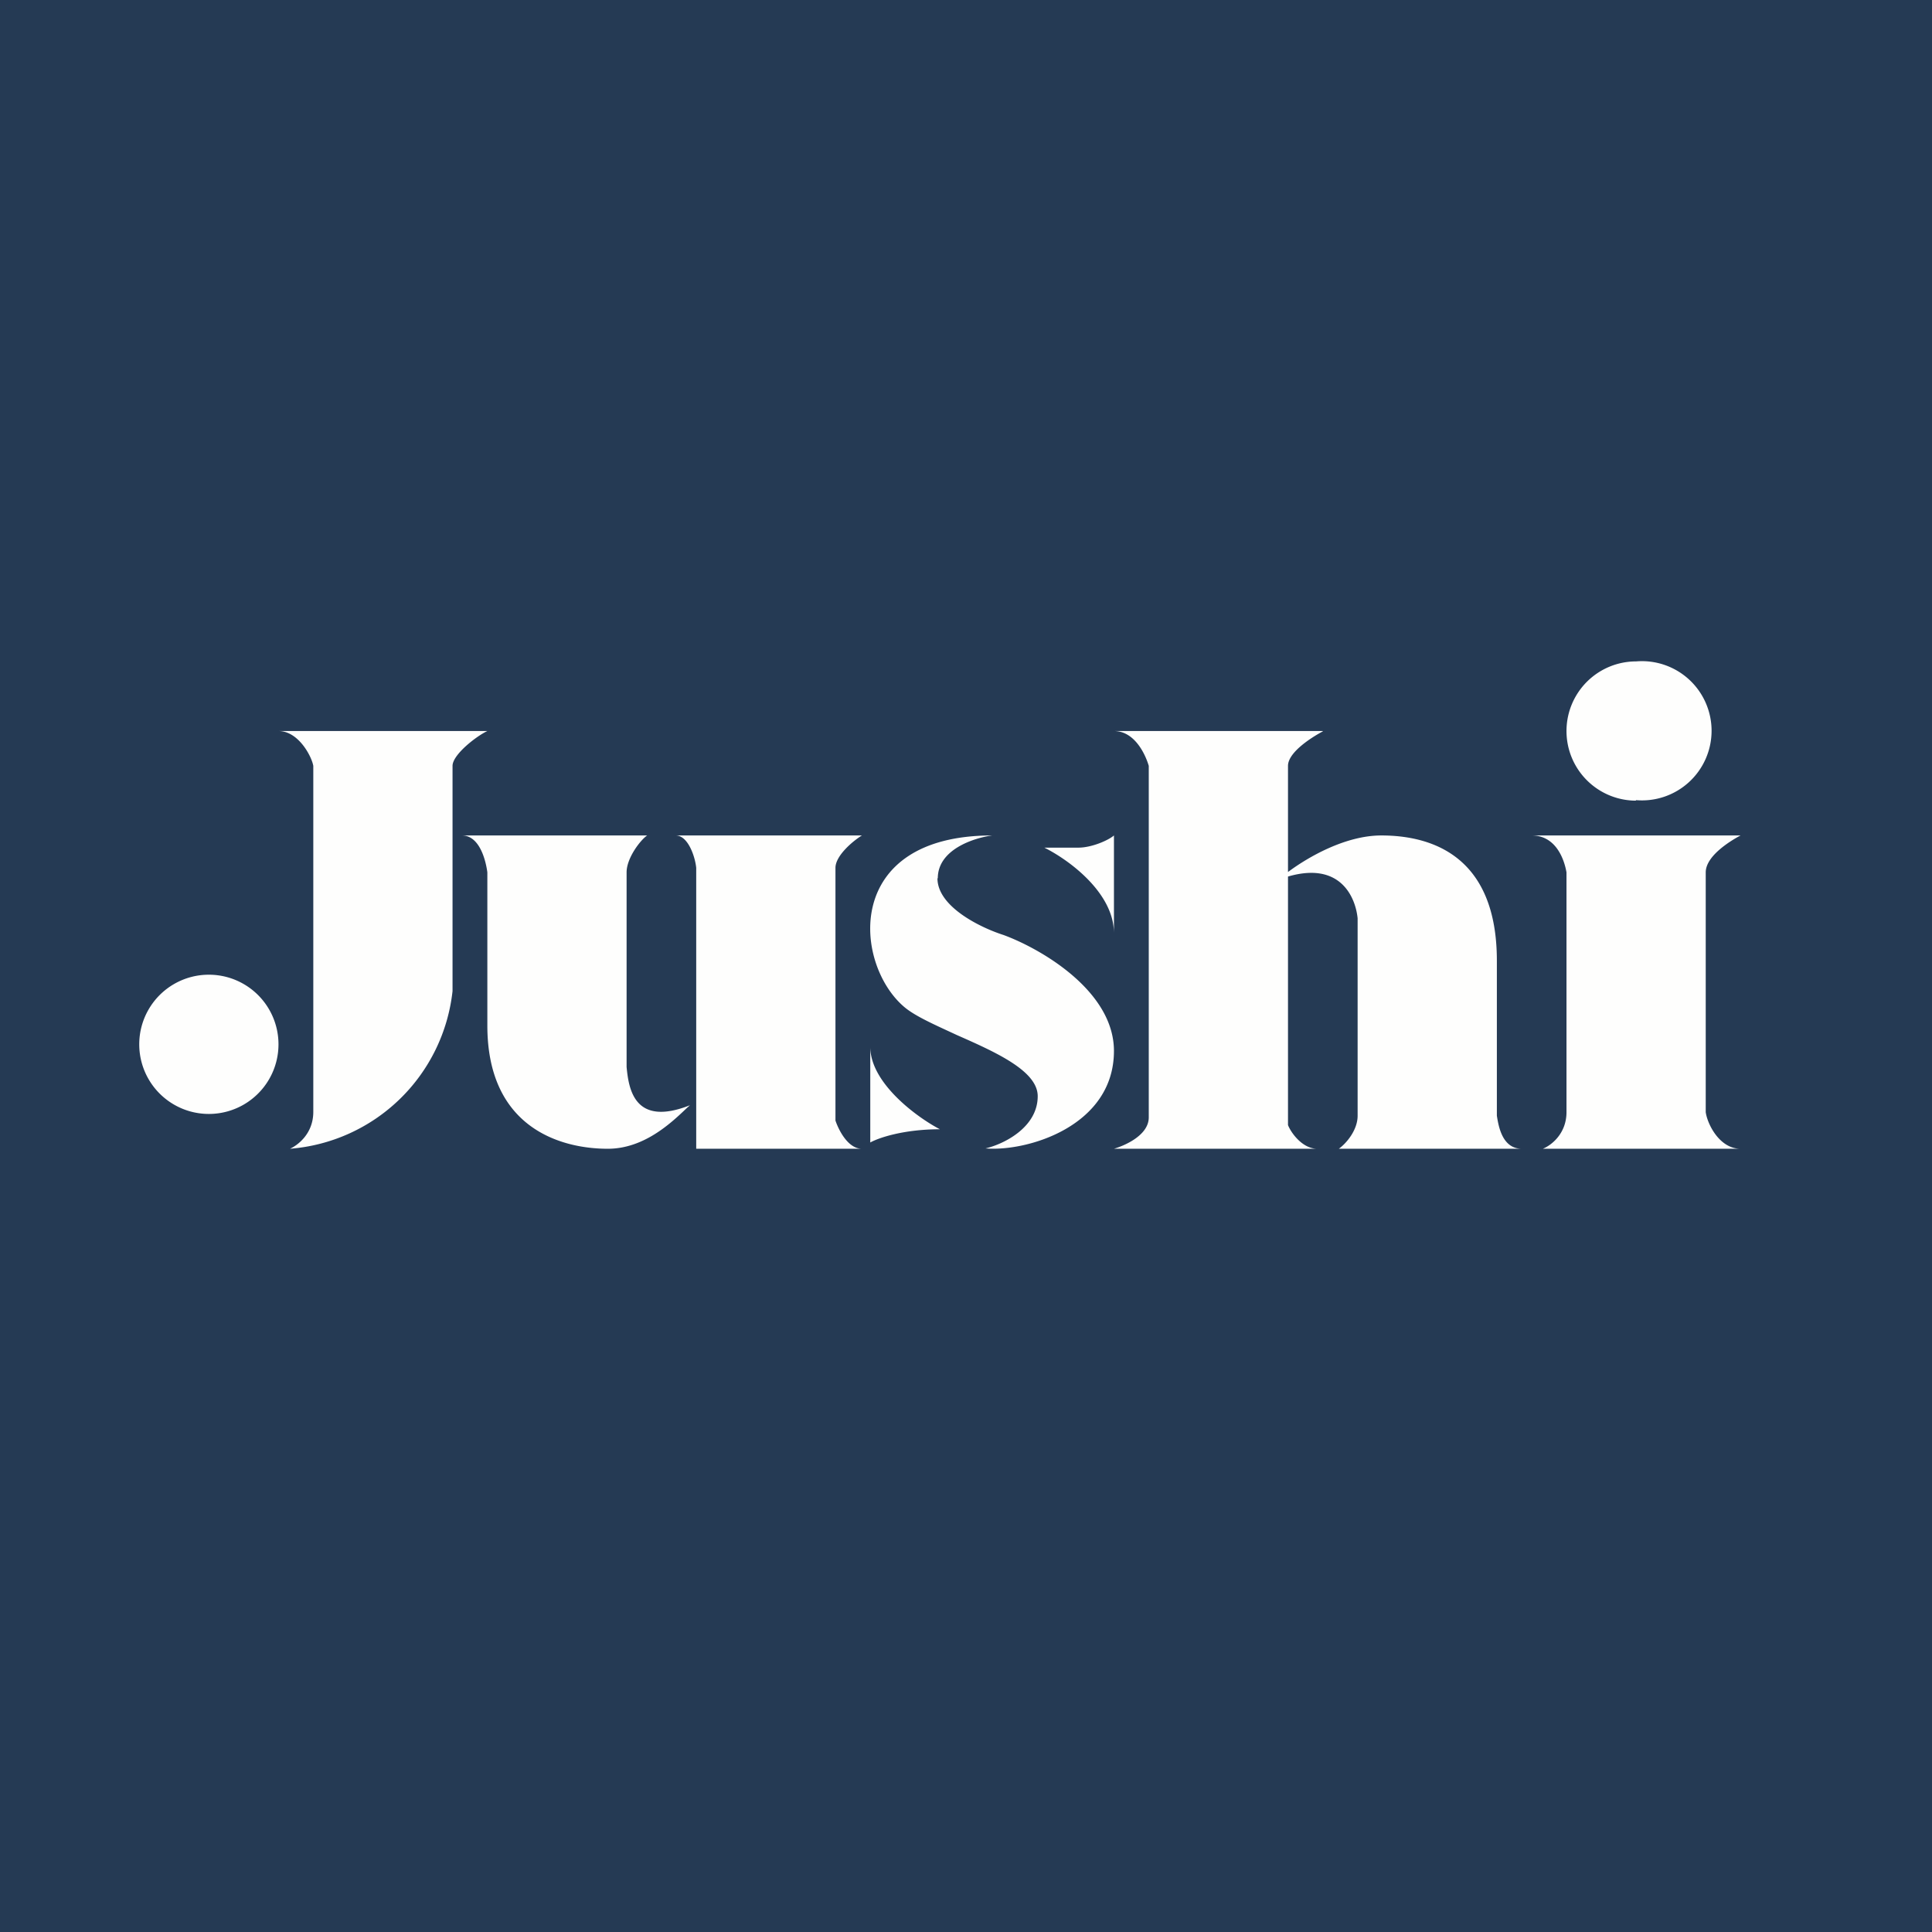
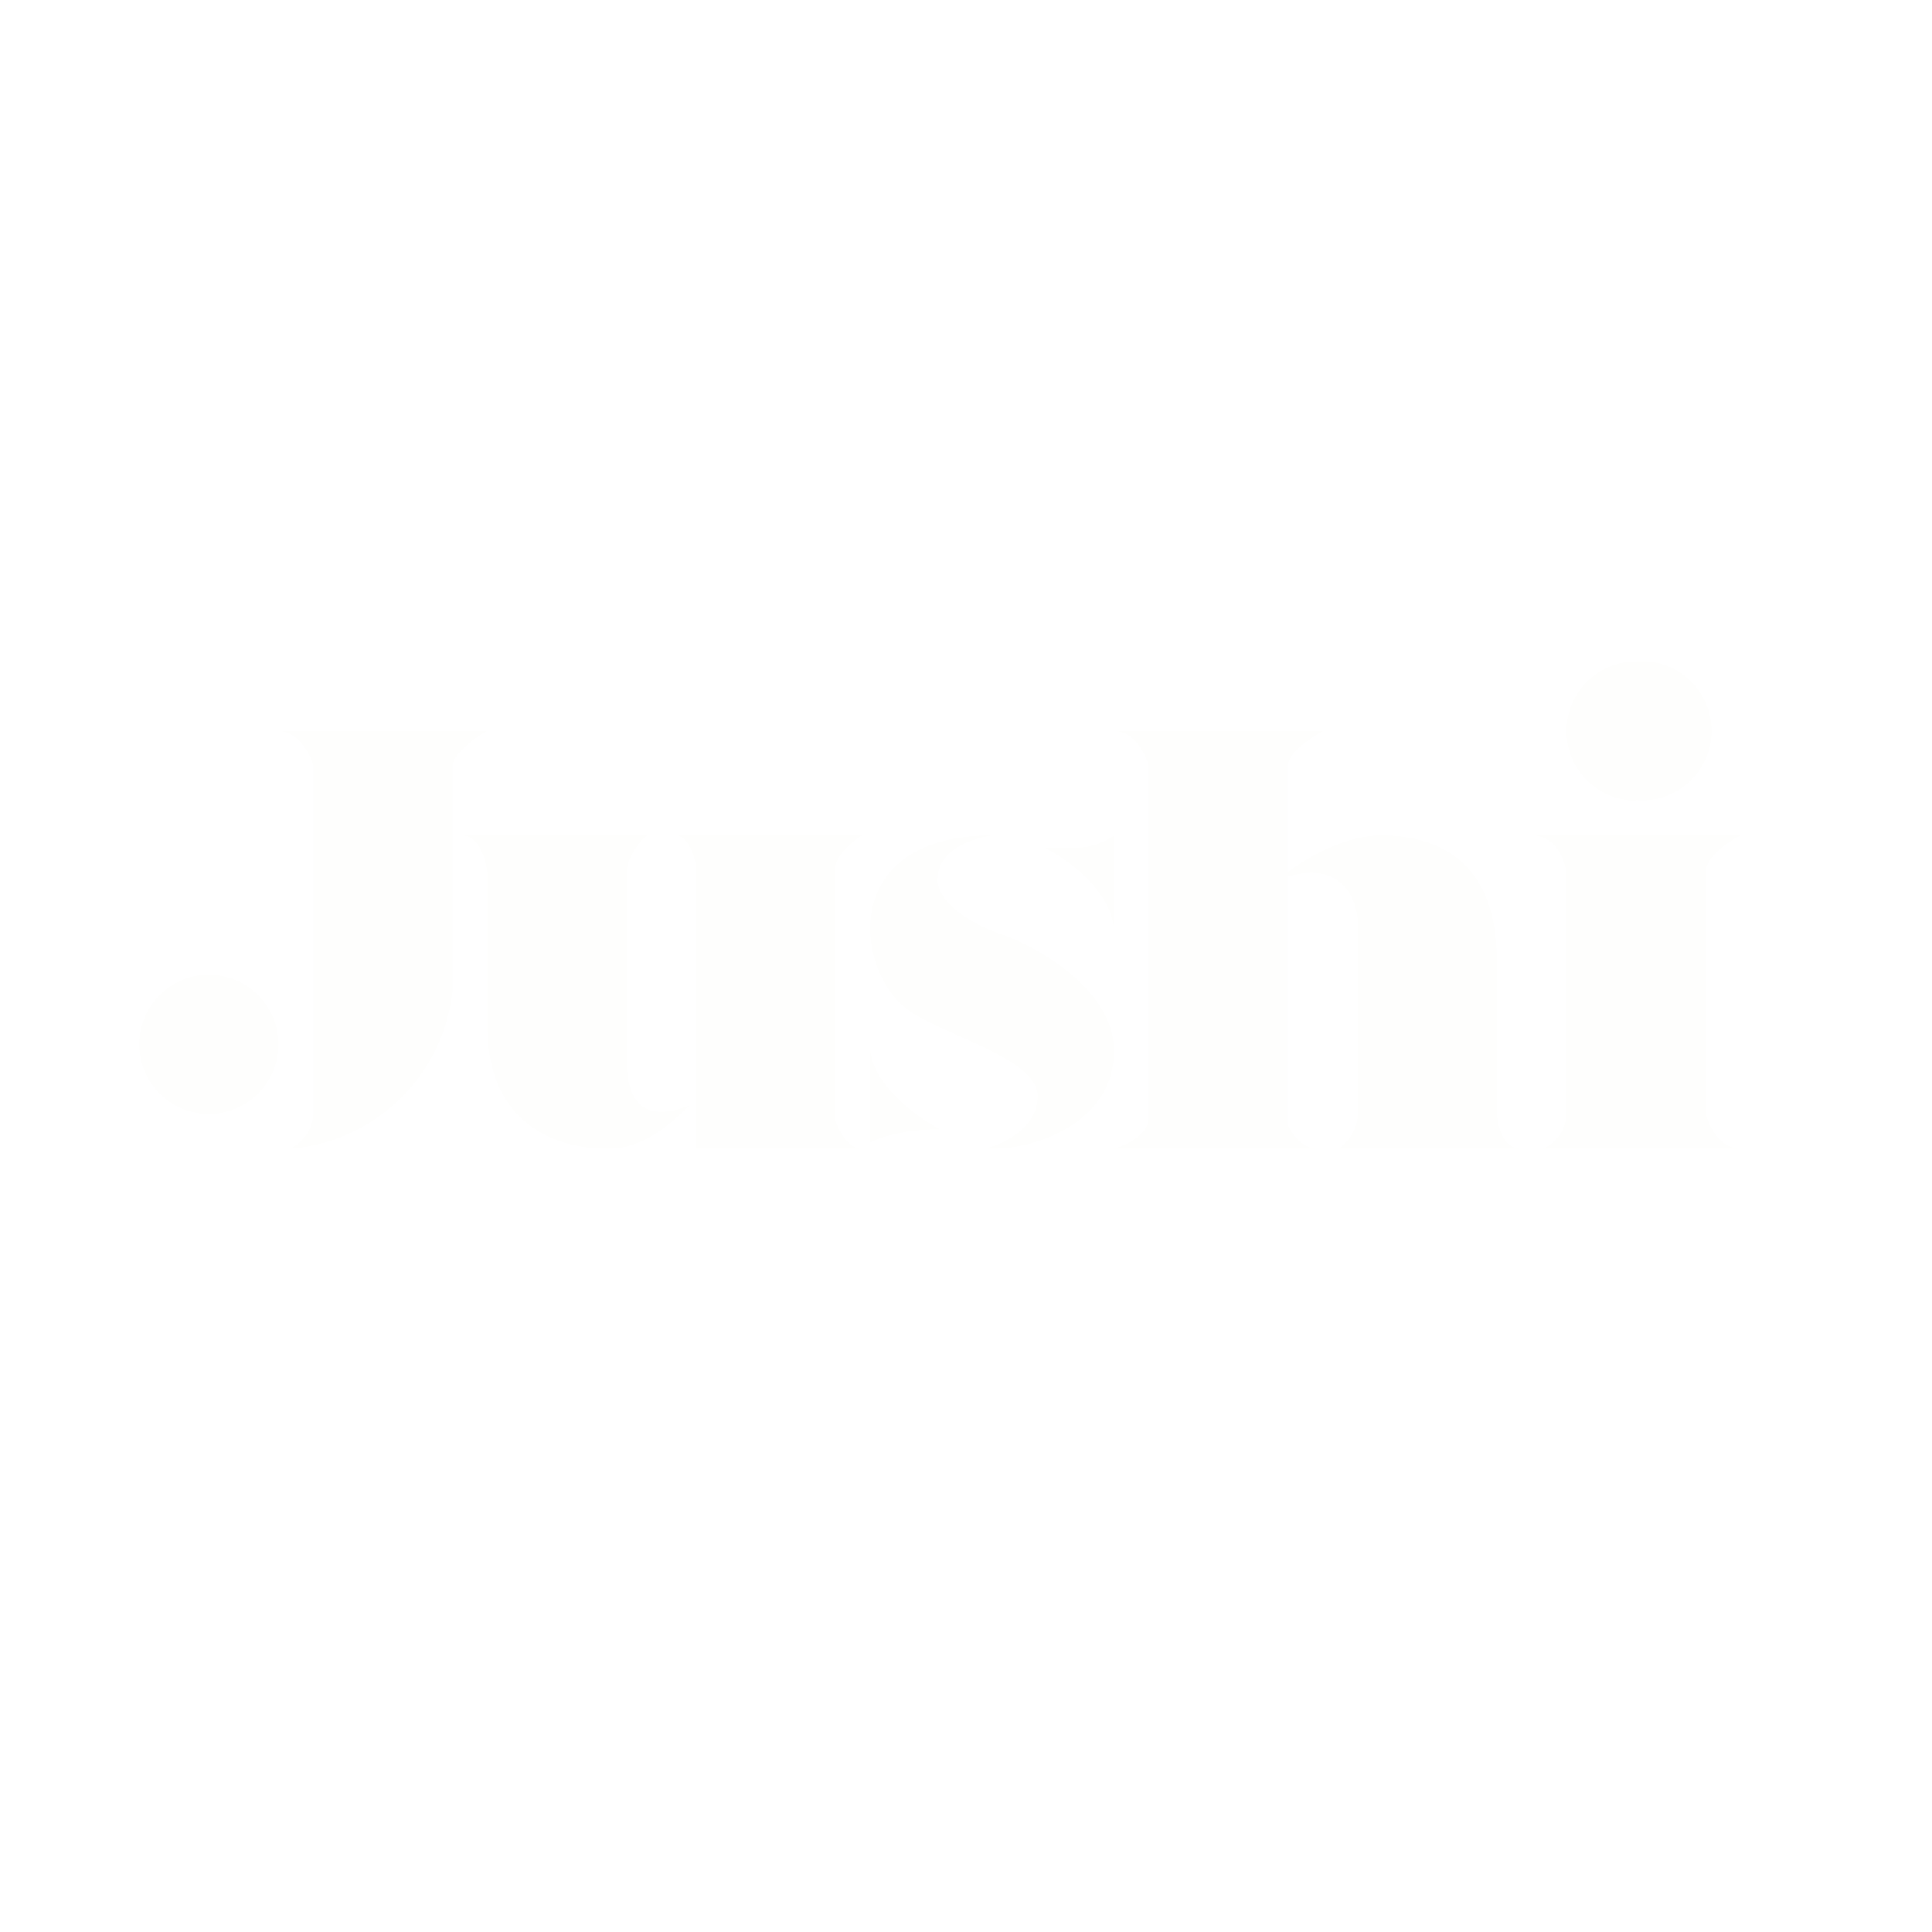
<svg xmlns="http://www.w3.org/2000/svg" viewBox="0 0 55.5 55.5">
-   <path d="M 0,0 H 55.5 V 55.5 H 0 Z" fill="rgb(37, 58, 84)" />
  <path d="M 46.99,22.985 A 2,2 0 1,0 47,19 A 2,2 0 0,0 47,23 Z M 44,24 H 50 C 49.7,24.16 49,24.59 49,25.06 V 31.95 C 49.05,32.3 49.4,33 50,33 H 44.32 C 44.57,32.9 45,32.56 45,31.95 V 25.06 C 44.94,24.71 44.71,24 44,24 Z M 8.33,33 C 8.51,32.92 9,32.6 9,31.94 V 22 C 8.95,21.72 8.57,21 8,21 H 14 C 13.68,21.15 13,21.68 13,22 V 28.47 A 5.1,5.1 0 0,1 8.33,33 Z M 6,32 A 2,2 0 1,0 6,28 A 2,2 0 0,0 6,32 Z M 18.59,24 H 13.27 C 13.79,24 13.96,24.75 14,25.06 V 29.46 C 14,32.38 16.08,33 17.46,33 C 18.5,33 19.28,32.26 19.73,31.83 L 19.82,31.75 C 18.22,32.38 18.06,31.28 18,30.65 V 25.06 C 18,24.65 18.39,24.14 18.59,24 Z M 24.76,24 H 19.41 C 19.77,24 19.97,24.62 20,24.93 V 33 H 24.76 C 24.36,33 24.09,32.46 24,32.19 V 24.93 C 24,24.58 24.5,24.16 24.76,24 Z M 26.94,25.23 C 26.94,24.4 27.98,24.07 28.5,24 C 24.2,24 24.52,27.7 25.98,28.93 C 26.3,29.2 26.88,29.45 27.48,29.73 C 28.59,30.22 29.81,30.76 29.81,31.49 C 29.81,32.39 28.83,32.87 28.31,32.99 C 29.51,33.09 32,32.35 32,30.19 C 32,28.46 29.89,27.25 28.83,26.86 C 28.2,26.66 26.93,26.06 26.93,25.23 Z M 25,32.82 V 30.07 C 25,31.11 26.33,32.09 27,32.44 C 25.95,32.44 25.23,32.69 25,32.82 Z M 32,26.81 V 24 C 31.84,24.14 31.36,24.35 30.98,24.35 H 30 C 30.67,24.68 32,25.63 32,26.81 Z M 38,21 H 32 C 32.59,21 32.9,21.66 33,22 V 32.1 C 33,32.6 32.34,32.9 32,33 H 37.84 C 37.42,33 37.09,32.55 37,32.32 V 25.18 C 38.51,24.74 38.94,25.78 39,26.38 V 32.05 C 39,32.47 38.67,32.85 38.46,33 H 43.72 C 43.16,33 43.05,32.37 43,32.05 V 27.6 C 43,24.63 41.18,24 39.68,24 C 38.66,24 37.59,24.61 37,25.05 V 22 C 37,21.61 37.68,21.18 38,21.01 Z" fill="rgb(254, 254, 253)" />
</svg>